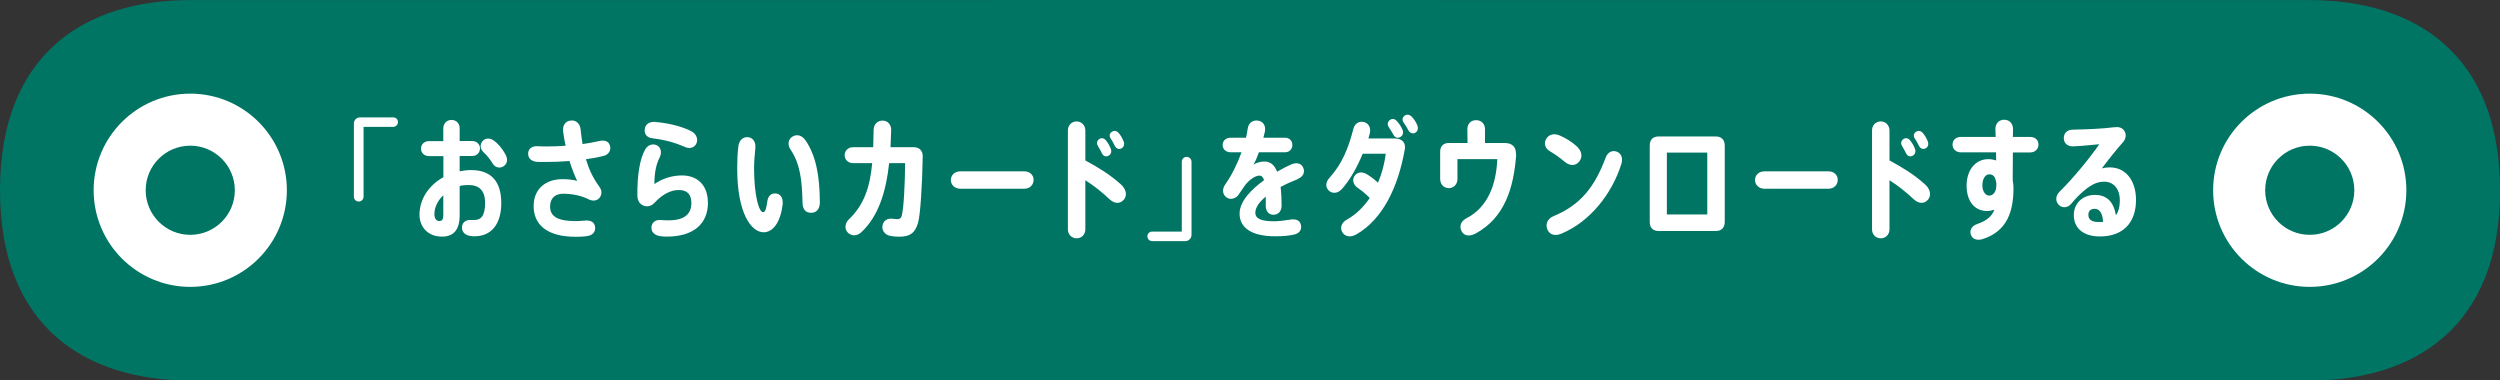
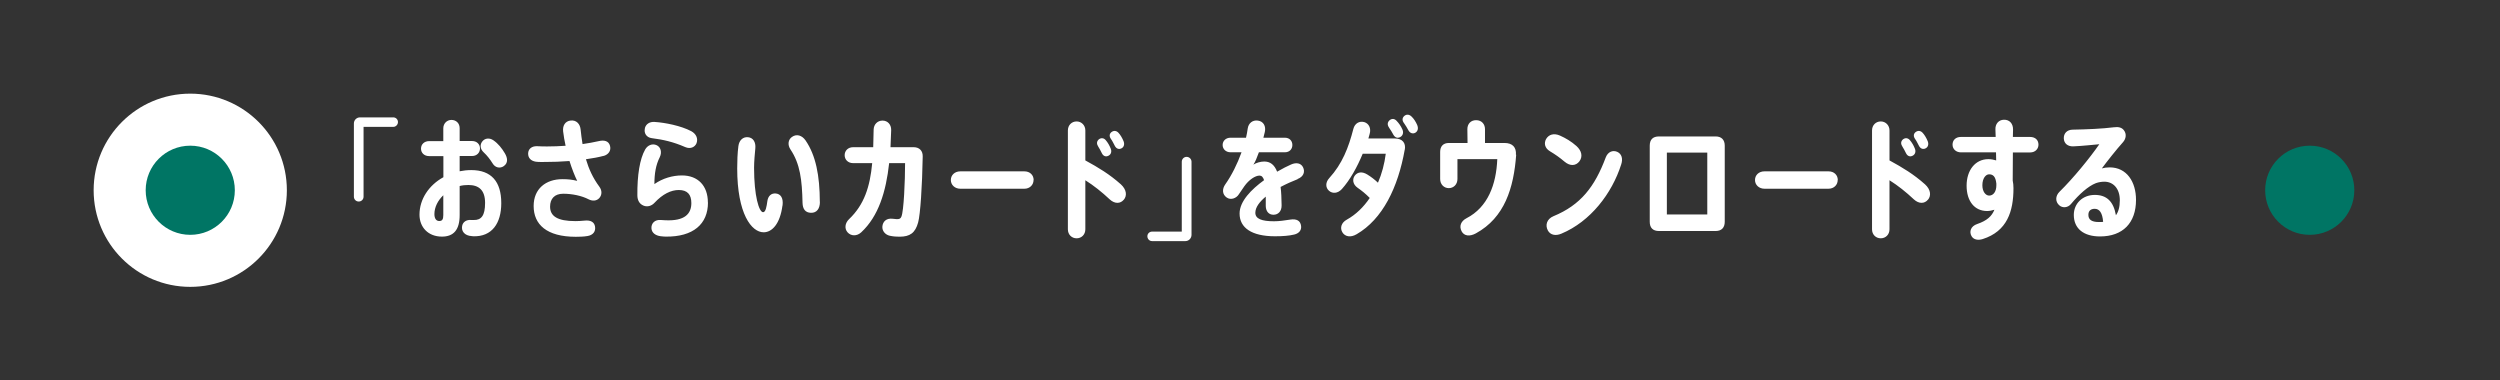
<svg xmlns="http://www.w3.org/2000/svg" id="_レイヤー_2" data-name="レイヤー 2" viewBox="0 0 295 44.89">
  <rect x="0" y="0" width="295" height="44.89" fill="#333333" stroke="none" />
  <defs>
    <style>.cls-1,.cls-2{fill:#fff;stroke-width:0}.cls-2{fill:#007564}</style>
  </defs>
  <g id="_ガイド" data-name="ガイド">
-     <path class="cls-2" d="M295 22.45C295 6.38 284.97.03 272.59.01S22.44.01 22.44.01C10.05 0 0 6.36 0 22.45 0 38.54 10.05 44.9 22.45 44.9H272.6c12.38-.02 22.41-6.37 22.41-22.44z" />
    <path class="cls-1" d="M46.96 14.4c0 .31-.25.57-.55.57H42.9v8.24c0 .32-.25.57-.57.57s-.57-.25-.57-.57v-8.64c0-.4.32-.72.72-.72h3.93c.31 0 .55.25.55.55zm12.19 9.58c0 2.36-1.09 3.97-3.31 3.9l-.17-.02c-.86-.05-1.25-.59-1.14-1.19.09-.51.55-.77 1.09-.71h.28c.89.02 1.34-.51 1.34-2.02s-.74-2.11-1.97-2.11c-.35 0-.69.03-1.03.12v3.43c0 1.74-.71 2.54-2.09 2.54-1.63 0-2.65-1.11-2.65-2.59 0-1.83 1.11-3.48 2.82-4.42v-2.49h-1.68c-.6 0-.96-.4-.96-.88 0-.52.39-.89.97-.89h1.66v-1.51c0-.57.43-.99.96-.99.55 0 .97.39.97.97v1.52h1.46c.54 0 .94.35.94.88 0 .49-.37.89-.94.89h-1.46v1.8c.45-.09.89-.14 1.37-.14 2.37 0 3.54 1.37 3.54 3.88zm-6.84-.94c-.65.62-1.05 1.42-1.05 2.22 0 .51.2.82.57.82.34 0 .48-.18.48-.71v-2.32zm7.17-3.46c-.48.35-1.05.2-1.34-.28-.32-.51-.65-.94-1.08-1.34-.4-.37-.46-.89-.14-1.28.29-.37.83-.46 1.31-.12.55.38 1 .94 1.35 1.54.32.54.39 1.12-.11 1.48zm11.75-1.19c-.55.15-1.28.29-2.09.4.34 1.15.83 2.22 1.57 3.22.37.49.32 1.02 0 1.37-.32.34-.79.37-1.25.14-.82-.43-1.97-.66-3-.66s-1.55.6-1.55 1.52c0 1.12.85 1.71 2.99 1.71.31 0 .69-.02 1.08-.06.75-.08 1.14.2 1.23.68.11.6-.23 1.03-.88 1.14-.45.08-1.03.09-1.39.09-3.43 0-4.97-1.45-4.97-3.63 0-2.03 1.43-3.17 3.4-3.17.68 0 1.15.06 1.74.2-.29-.58-.62-1.42-.91-2.34-1 .08-1.99.11-2.83.11-.31 0-.8.02-1.14-.03-.57-.09-.92-.43-.91-.97.01-.54.43-.88 1.05-.86.26.02.86.03 1.17.03.75 0 1.49-.03 2.2-.08-.12-.57-.23-1.14-.29-1.69-.08-.71.26-1.19.83-1.28.75-.12 1.17.43 1.23 1.03.06.6.14 1.19.23 1.74.68-.09 1.31-.22 1.92-.35.63-.15 1.16-.03 1.32.55.15.54-.14 1.02-.75 1.2zm12.31 5.51c0 2.54-1.74 4.06-4.99 4.02-.09 0-.42-.02-.62-.05-.57-.08-1.03-.39-1.06-.94-.03-.55.37-1.05 1.14-.97.15.02.38.03.49.03 2.32.11 3.08-.77 3.08-2.03 0-1.02-.48-1.54-1.48-1.54-.91 0-1.89.46-2.88 1.52-.34.37-.85.51-1.29.32-.48-.2-.72-.63-.72-1.22-.02-2.36.28-4.28.92-5.4.29-.51.85-.74 1.35-.51.49.22.66.83.37 1.42-.46.91-.63 1.92-.63 3.17.97-.68 2.14-1.02 3.25-1.02 1.89 0 3.06 1.22 3.06 3.19zm-7.45-8.76c.12-.49.55-.8 1.18-.75 1.22.08 3.09.45 4.3 1.09.57.31.83.86.62 1.42-.18.45-.71.72-1.32.46-1.45-.63-2.59-.88-3.97-1.06-.62-.08-.94-.6-.8-1.15zm16.24 9.11c-.28 2.17-1.23 3.16-2.22 3.16-1.43 0-3.12-2.17-3.12-7.54 0-.82.03-1.8.14-2.63.09-.69.54-1.11 1.14-1.05.62.06.92.6.86 1.29-.06.65-.15 1.57-.15 2.31 0 3.33.58 5.23 1.06 5.25.31 0 .42-.66.51-1.32.09-.6.46-.94.99-.89s.92.46.8 1.43zm4.42-.43c0 .8-.37 1.31-1.06 1.29-.68-.02-.97-.46-.99-1.17-.06-2.69-.28-4.6-1.42-6.3-.37-.55-.28-1.17.17-1.48.54-.39 1.18-.2 1.6.4 1.22 1.77 1.68 4.17 1.69 7.25zm12.13-5.36c-.06 3.5-.28 6.85-.54 7.79-.34 1.23-.95 1.68-2.2 1.68-.35 0-.71-.02-1.14-.11-.54-.12-.92-.57-.88-1.09.05-.58.46-1 1.19-.92.14.02.4.05.51.05.31 0 .45-.05.55-.31.28-.68.43-4.2.43-6.3h-1.88c-.37 3.39-1.26 6.27-3.29 8.16-.52.49-1.22.46-1.62 0-.37-.42-.32-1.06.17-1.54 1.8-1.71 2.48-3.83 2.74-6.62h-2.25c-.62 0-1-.43-1-.94s.38-.94 1-.94h2.37l.05-2.08c.02-.62.46-1.06 1.05-1.06s1.03.45 1.02 1.11l-.08 2.03h2.74c.66 0 1.08.42 1.06 1.09zm13.08 2.78c0 .58-.45 1.03-1.08 1.03h-7.56c-.65 0-1.12-.45-1.12-1.03s.46-1.02 1.11-1.02h7.58c.63 0 1.08.43 1.08 1.02zm10.65 2.32c-.4.49-1.06.52-1.66-.03-.94-.88-1.88-1.63-2.88-2.26v5.79c0 .63-.46 1.06-1.03 1.06s-1.03-.43-1.03-1.06V15.39c0-.62.45-1.06 1.03-1.06s1.03.46 1.03 1.06v3.54c1.58.86 2.85 1.63 4.19 2.82.68.62.75 1.34.35 1.82zm-3.03-6.3c-.22-.32-.15-.62.09-.82.26-.2.58-.17.8.09.25.29.45.63.6 1.02.14.35.02.68-.26.82-.31.17-.62.06-.79-.29-.15-.31-.28-.55-.45-.82zm1.52-.85c-.23-.32-.2-.62.05-.82.28-.22.6-.17.83.08.22.23.45.62.6.99.14.35.05.68-.22.83-.31.18-.63.06-.8-.26-.17-.31-.28-.57-.46-.82zm9.5 2.68v8.62c0 .4-.32.74-.72.74h-3.94c-.31 0-.55-.26-.55-.57s.25-.55.55-.55h3.51v-8.24c0-.32.25-.58.57-.58s.58.26.58.58zm12.53 2.05c-.65.25-1.36.57-2.02.92.08.62.11 1.34.12 2.17.01.72-.42 1.11-.96 1.11s-.89-.38-.91-1.02V23.2c-.74.62-1.23 1.26-1.23 1.91 0 .71.75 1 2.2 1 .6 0 1.23-.09 1.94-.2.71-.11 1.19.12 1.26.77.06.52-.29.88-.83 1-.58.14-1.31.2-2.26.2-2.74 0-4.17-1-4.17-2.68 0-1.45 1.39-2.85 2.89-3.94-.12-.37-.29-.54-.54-.54-.49 0-1.25.49-1.79 1.26l-.65.95c-.28.46-.94.72-1.43.38-.54-.37-.55-1.02-.17-1.55.75-1.06 1.43-2.42 1.92-3.79h-1.29c-.58 0-.94-.4-.94-.86s.35-.86.94-.86h1.82c.09-.37.15-.72.2-1.08.09-.63.57-1.03 1.2-.94.68.09.97.68.82 1.34l-.17.68h2.53c.57 0 .89.39.89.86s-.32.86-.89.86h-3.06c-.23.65-.45 1.17-.65 1.46.32-.22.85-.37 1.28-.37.71 0 1.2.38 1.52 1.2.63-.37 1.22-.66 1.65-.85.59-.26 1.14-.18 1.4.31.29.57.05 1.14-.63 1.4zm12.63-3.49c-.79 4.48-2.62 8.22-5.68 9.99-.71.42-1.37.29-1.68-.23-.31-.52-.12-1.14.52-1.49 1.08-.6 1.99-1.49 2.71-2.56-.48-.49-.94-.86-1.43-1.2-.6-.42-.63-1.03-.34-1.43.34-.45.88-.51 1.48-.14.45.28.85.58 1.26.97.46-1.06.77-2.23.92-3.42h-2.72c-.65 1.57-1.49 3.09-2.46 4.17-.51.55-1.12.55-1.52.2-.42-.37-.43-.99.03-1.49 1.54-1.69 2.28-3.6 2.85-5.82.17-.65.71-.95 1.29-.79.55.17.82.74.63 1.39l-.15.54h3.11c.92 0 1.32.54 1.19 1.31zm-1.85-2.59c-.23-.32-.2-.63.05-.86.26-.23.58-.22.83.05.28.29.52.63.69 1.02.17.37.06.71-.21.88-.32.2-.65.11-.85-.25-.17-.31-.32-.57-.51-.83zm3.14.58c-.31.2-.66.09-.85-.25-.18-.32-.32-.58-.52-.85-.25-.32-.23-.63.03-.86.28-.23.6-.18.86.08.25.23.49.6.66.99.15.37.09.71-.19.89zm11.86 2.62c-.29 3.93-1.36 7.42-4.76 9.28-.74.4-1.39.31-1.68-.25-.31-.6-.09-1.19.58-1.54 2.51-1.29 3.51-3.97 3.63-6.97h-4.7v2.34c0 .65-.46 1.08-1.02 1.08s-1.02-.43-1.02-1.08v-3.2c0-.63.34-1.05 1.03-1.05h2.2l-.02-1.63c0-.62.4-1.06 1.03-1.06.68 0 1.05.49 1.05 1.06v1.63h2.29c.96 0 1.42.51 1.36 1.39zm3.54-1.87c.31-.52.91-.71 1.63-.39.69.31 1.32.68 1.94 1.23.63.57.77 1.26.34 1.82-.4.51-1.06.6-1.74.03-.6-.51-1.11-.86-1.71-1.22-.63-.37-.75-.95-.46-1.48zm8.85 3.02c-1.09 3.43-3.63 6.73-7.05 8.16-.72.31-1.32.14-1.6-.37-.35-.65-.11-1.37.66-1.69 3.2-1.32 4.87-3.46 6.17-6.94.25-.65.82-.89 1.36-.65.54.25.68.83.46 1.49zm12.22-2.22v8.98c0 .69-.37 1.09-1.08 1.09h-6.68c-.72 0-1.09-.38-1.09-1.09v-8.98c0-.72.37-1.09 1.09-1.09h6.68c.68 0 1.08.38 1.08 1.09zm-2.06.82h-4.77v7.3h4.77v-7.3zm15.39 3.23c0 .58-.45 1.03-1.08 1.03h-7.56c-.65 0-1.12-.45-1.12-1.03s.46-1.02 1.11-1.02h7.58c.63 0 1.08.43 1.08 1.02zm10.65 2.32c-.4.49-1.06.52-1.66-.03-.94-.88-1.88-1.63-2.88-2.26v5.79c0 .63-.46 1.06-1.03 1.06s-1.03-.43-1.03-1.06V15.39c0-.62.45-1.06 1.03-1.06s1.03.46 1.03 1.06v3.54c1.58.86 2.85 1.63 4.19 2.82.68.62.75 1.34.35 1.82zm-3.03-6.3c-.22-.32-.15-.62.09-.82.26-.2.58-.17.8.09.25.29.45.63.6 1.02.14.35.02.68-.26.82-.31.17-.62.06-.79-.29-.15-.31-.28-.55-.45-.82zm1.52-.85c-.23-.32-.2-.62.05-.82.28-.22.6-.17.83.08.22.23.45.62.6.99.14.35.05.68-.22.83-.31.18-.63.06-.8-.26-.17-.31-.28-.57-.46-.82zm14.55.67c0 .45-.34.91-.99.91h-2.03c0 1.31-.02 2.69-.02 3.31.06.29.09.58.09.91 0 2.74-.75 5.08-3.63 6-.55.17-1.08.08-1.32-.35-.29-.51-.11-1.17.68-1.43 1.14-.39 1.72-.92 2.02-1.68-.29.09-.57.15-.86.15-1.49 0-2.42-1.17-2.42-2.99s1.02-3.13 2.57-3.13c.32 0 .63.06.92.15 0-.31-.02-.63-.02-.95h-4.13c-.58 0-1-.38-1-.91s.37-.91.99-.91h4.1l-.03-.88c-.03-.65.38-1.14 1-1.15.66-.02 1.08.45 1.08 1.14 0 .23-.02.54-.02.89h2.02c.65 0 1 .39 1 .91zm-4.97 4.8v-.22c-.09-.85-.4-1.09-.86-1.09-.38 0-.79.46-.79 1.29 0 .77.4 1.22.8 1.22.51 0 .85-.49.85-1.2zm16.48 1.71c0 2.71-1.55 4.31-4.25 4.31-1.92 0-3.09-.92-3.09-2.54 0-1.34 1.03-2.36 2.48-2.36 1.37 0 2.2.74 2.49 2.4.29-.4.46-.97.46-1.76 0-1.39-.77-2.2-1.83-2.2-.28 0-.66.05-.99.17-.91.35-1.99 1.32-2.94 2.46-.38.46-1 .49-1.37.17-.51-.43-.48-1.12 0-1.6 1.65-1.62 3.59-4 4.71-5.62-.75.06-1.91.2-3.05.25-.69.03-1.11-.35-1.14-.92-.03-.6.37-1.03 1.02-1.05 1.72-.03 3.54-.11 4.87-.28.57-.08.96.03 1.2.35.34.43.25 1-.09 1.39-.8.89-1.88 2.26-2.51 3.11.29-.08.6-.12.92-.12 2.02 0 3.11 1.71 3.11 3.83zm-3.88 2.59c-.08-1.06-.43-1.54-.99-1.54-.46 0-.75.23-.75.71 0 .55.35.85 1.25.85.17 0 .34 0 .49-.02z" />
    <circle class="cls-1" cx="22.45" cy="22.45" r="11.4" />
    <circle class="cls-2" cx="22.45" cy="22.45" r="5.26" />
-     <circle class="cls-1" cx="272.55" cy="22.45" r="11.4" />
    <circle class="cls-2" cx="272.55" cy="22.45" r="5.26" />
  </g>
</svg>